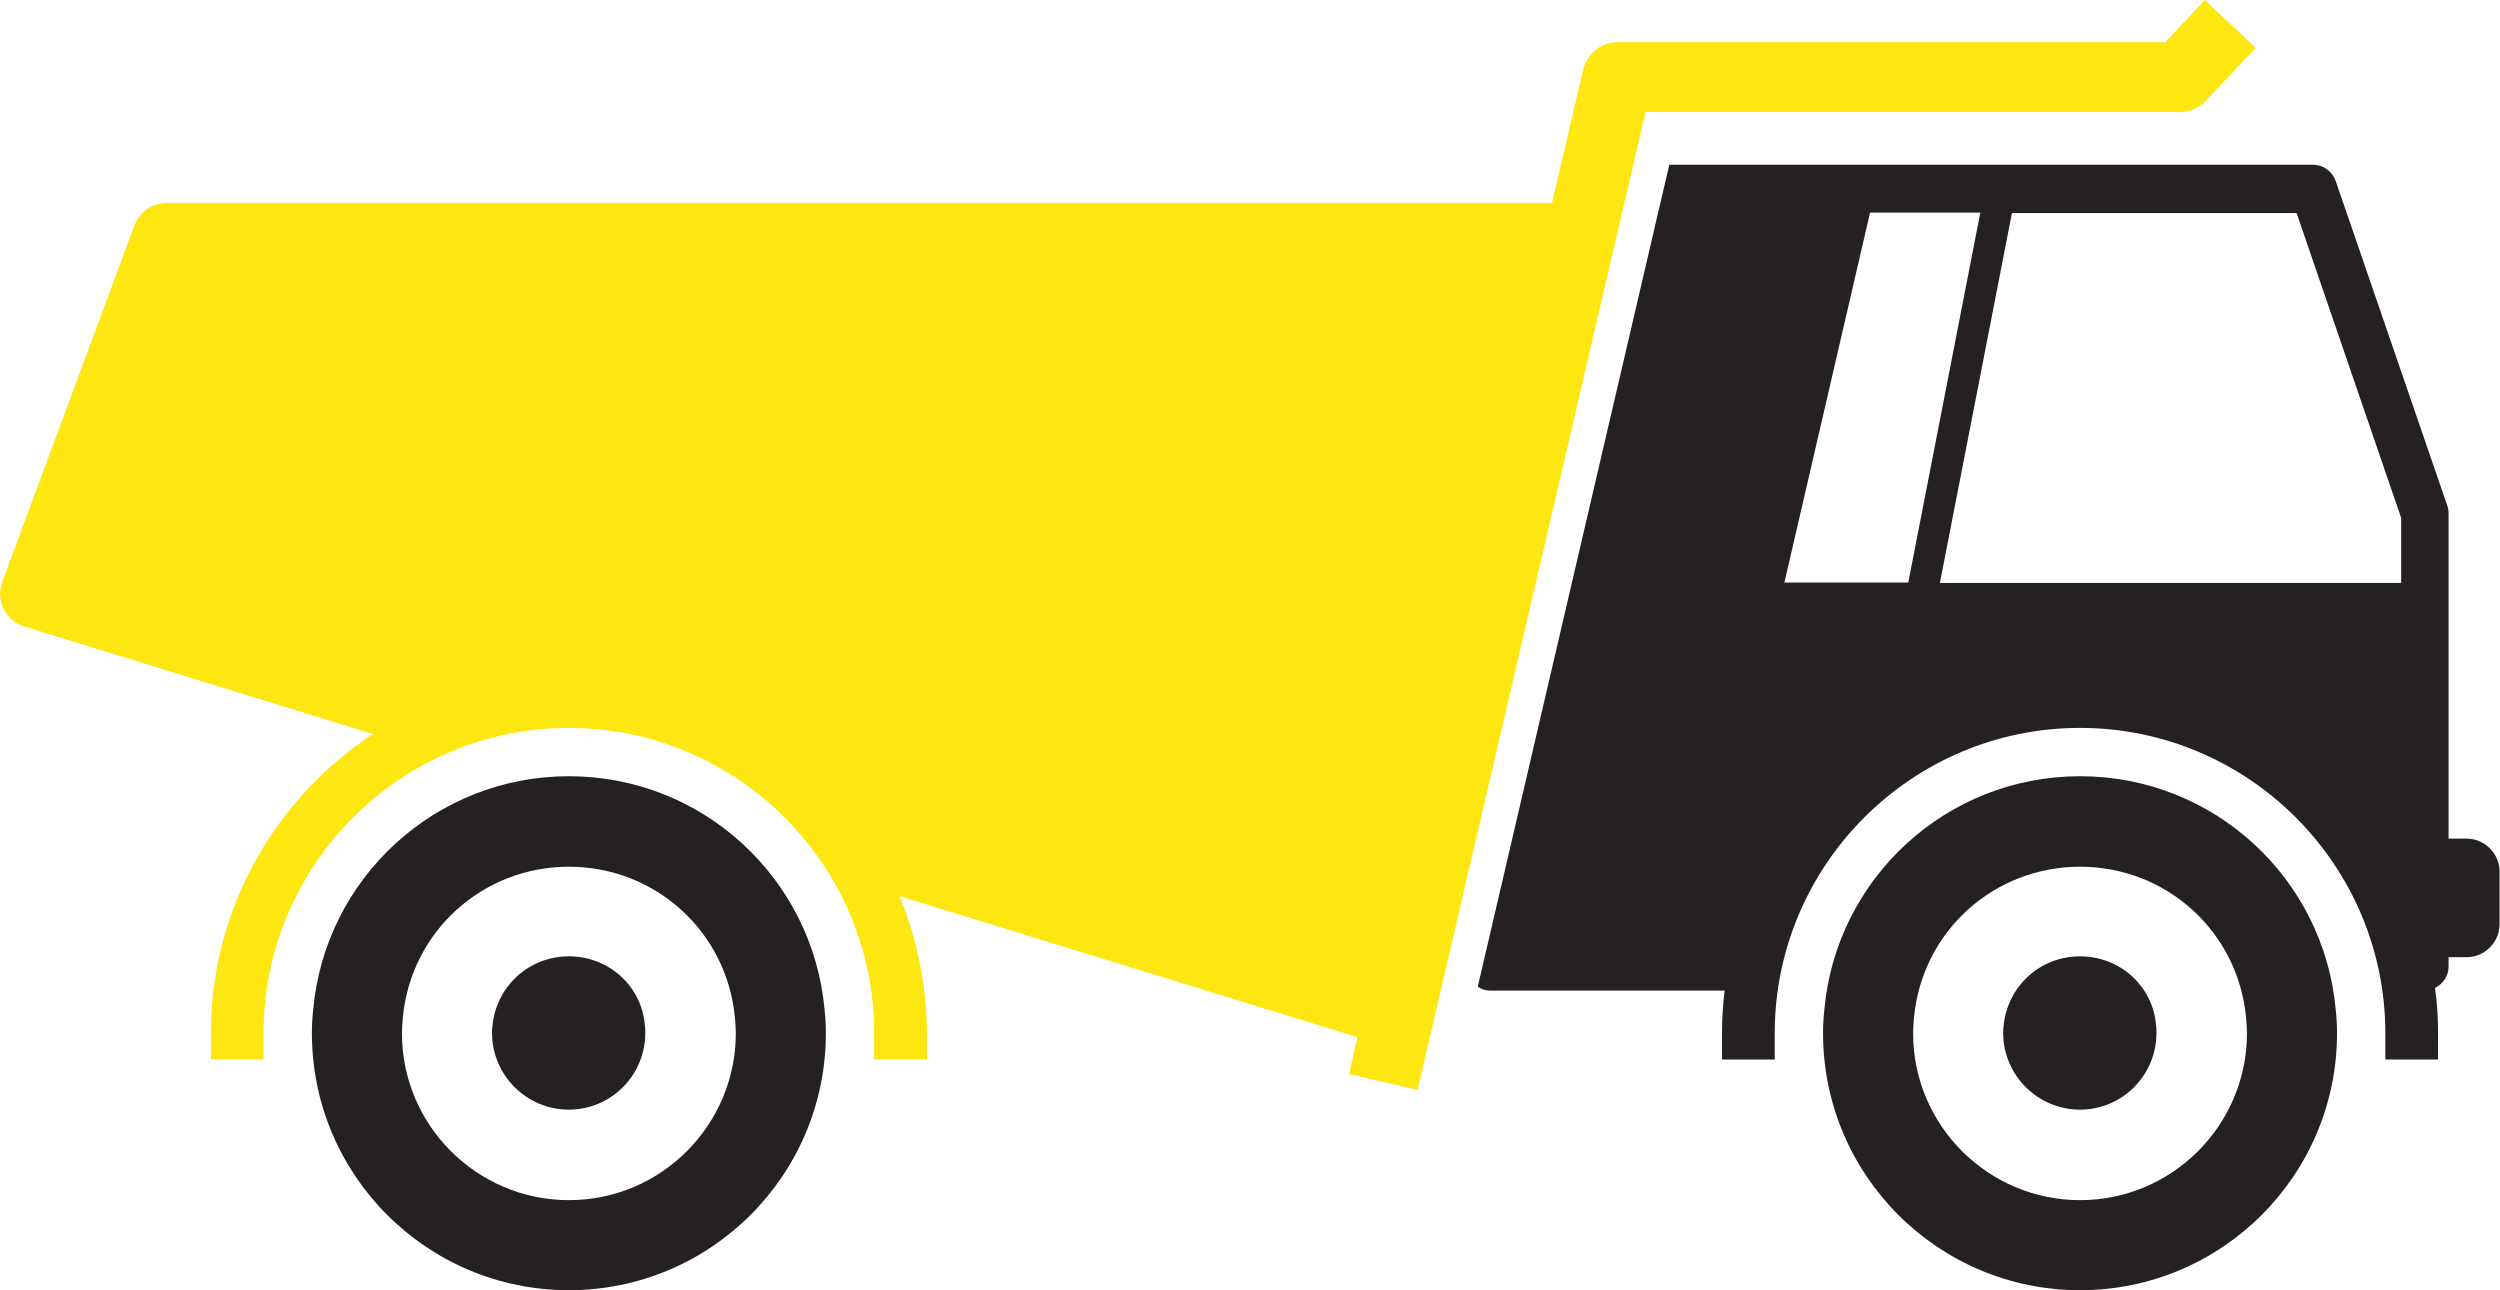
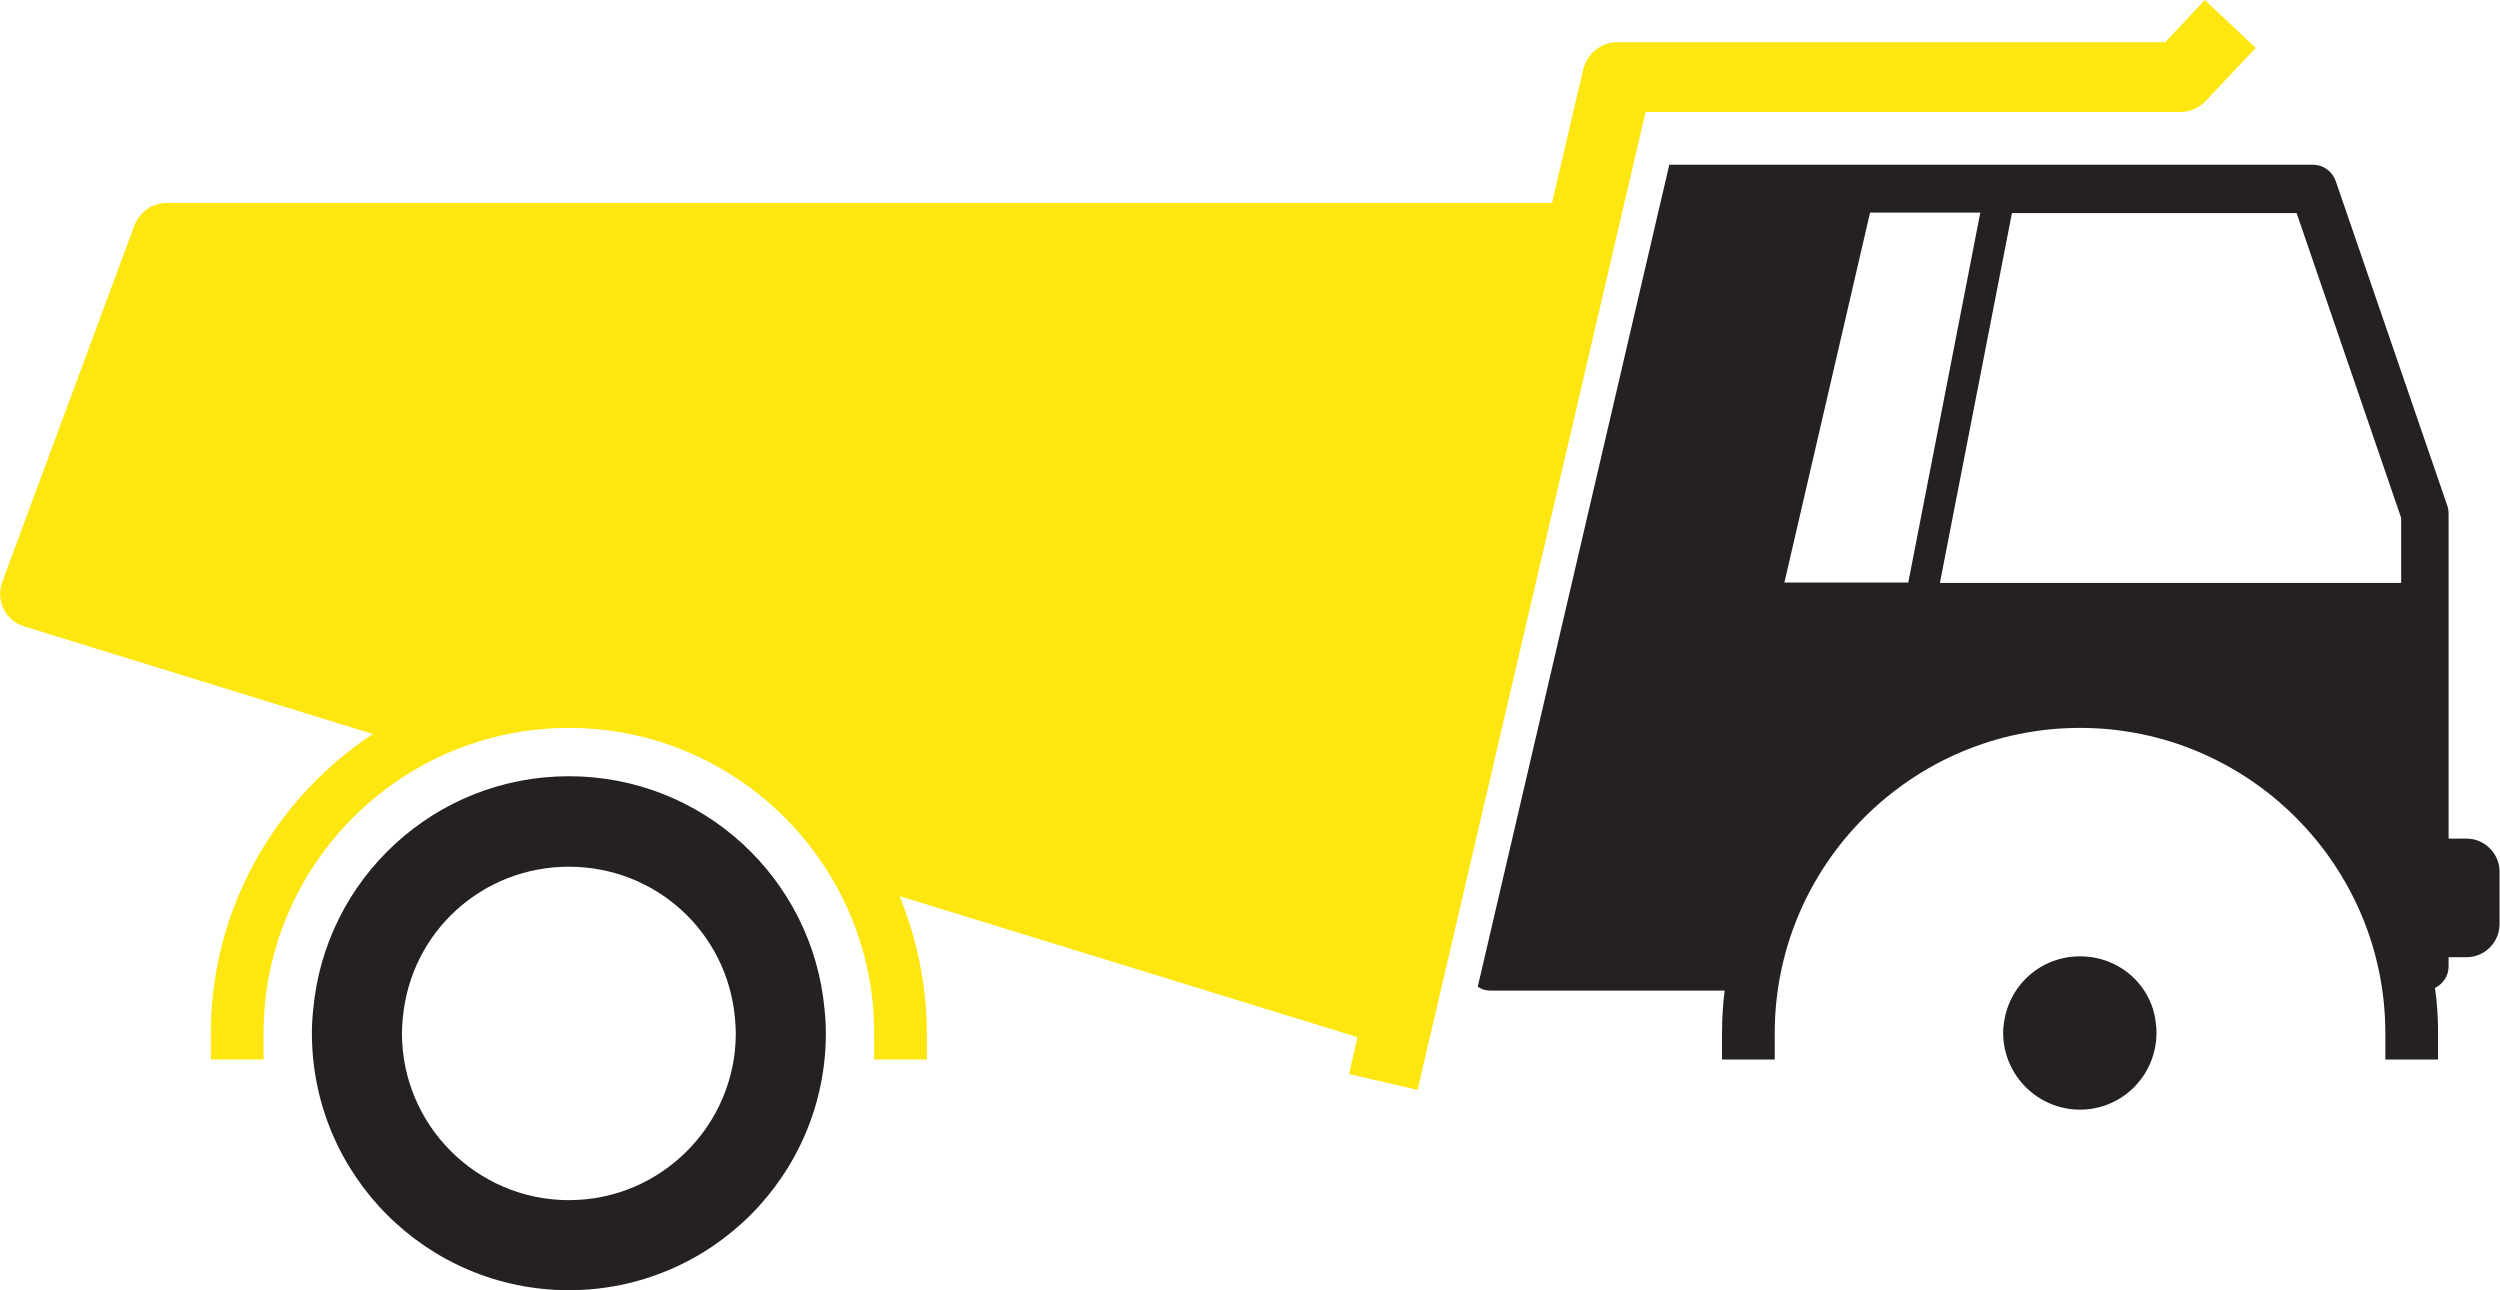
<svg xmlns="http://www.w3.org/2000/svg" contentScriptType="text/ecmascript" contentStyleType="text/css" enable-background="new 0 0 569.1 293.7" height="293.7" preserveAspectRatio="xMidYMid meet" viewBox="0 0 569.1 293.7" width="569.1" zoomAndPan="magnify">
  <g fill="#252122">
    <path d="m339.2 225.5h53.4c-.4 3.2-.6 6.4-.6 9.7v6h8.9 3.1v-6c0-38.3 31.2-69.5 69.5-69.5s69.5 31.2 69.5 69.5v6h3.1 8.9v-6c0-3.5-.2-6.9-.7-10.3 1.8-.9 3.1-2.7 3.1-4.9v-2.1h4.1c4.1 0 7.5-3.4 7.5-7.5v-12c0-4.1-3.4-7.5-7.5-7.5h-4.1v-74c0-.6-.1-1.2-.3-1.8l-25.4-73.9c-.8-2.2-2.8-3.7-5.2-3.7h-146.5l-43.6 187.1c.8.6 1.8.9 2.8.9zm207.4-107.6v14.8h-105l16.4-84.2h64.8zm-120.9-69.5h25.1l-16.4 84.2h-28.2z" />
-     <path d="m473.5 176.7c-30.5 0-55.5 23.3-58.2 53.1-.2 1.8-.3 3.6-.3 5.4 0 32.3 26.2 58.5 58.5 58.5s58.5-26.2 58.5-58.5c0-1.8-.1-3.6-.3-5.4-2.7-29.8-27.7-53.1-58.2-53.1zm0 96.5c-20.9 0-38-17-38-38 0-1.1.1-2.3.2-3.5 1.8-19.6 18.1-34.4 37.8-34.4s36 14.8 37.8 34.4c.1 1.2.2 2.4.2 3.5 0 20.9-17 38-38 38z" />
    <path d="m473.5 217.7c-9.1 0-16.5 6.8-17.4 15.8-.1.6-.1 1.2-.1 1.6 0 9.6 7.8 17.5 17.5 17.5 9.6 0 17.4-7.8 17.4-17.5 0-.5 0-1.1-.1-1.7-.7-8.9-8.2-15.7-17.3-15.7z" />
  </g>
  <path d="m48 235.2v6h8.9 3.1v-6c0-38.3 31.2-69.5 69.5-69.5s69.5 31.2 69.5 69.5v6h3.1 8.9v-6c0-7.5-1.1-14.8-3-21.8-.9-3.2-2-6.3-3.2-9.4l104.2 32.1-1.9 8.4 15.6 3.6 51.9-222.6h121.7c2.2 0 4.3-.9 5.8-2.5l11.4-12.1-11.6-10.9-9 9.6h-124.7c-3.7 0-6.9 2.6-7.8 6.2l-7.1 30.4h-315.4c-3.2 0-6.1 2-7.3 5.1l-30.1 81.2c-1.5 4.2.7 8.8 5 10.1l79.4 24.5c-2.8 1.8-5.4 3.8-7.9 5.9-17.7 15-29 37.3-29 62.2z" fill="#fee611" />
  <g fill="#252122">
    <path d="m129.5 176.7c-30.5 0-55.5 23.3-58.2 53.1-.2 1.8-.3 3.6-.3 5.4 0 32.3 26.2 58.5 58.5 58.5s58.5-26.2 58.5-58.5c0-1.8-.1-3.6-.3-5.4-2.7-29.8-27.7-53.1-58.2-53.1zm0 96.5c-20.9 0-38-17-38-38 0-1.1.1-2.3.2-3.5 1.8-19.6 18.1-34.4 37.8-34.4s36 14.8 37.8 34.4c.1 1.2.2 2.4.2 3.5 0 20.9-17 38-38 38z" />
-     <path d="m129.5 217.7c-9.1 0-16.5 6.8-17.4 15.8-.1.6-.1 1.2-.1 1.6 0 9.6 7.8 17.5 17.5 17.5 9.6 0 17.4-7.8 17.4-17.5 0-.5 0-1.1-.1-1.7-.7-8.9-8.2-15.7-17.3-15.7z" />
  </g>
</svg>